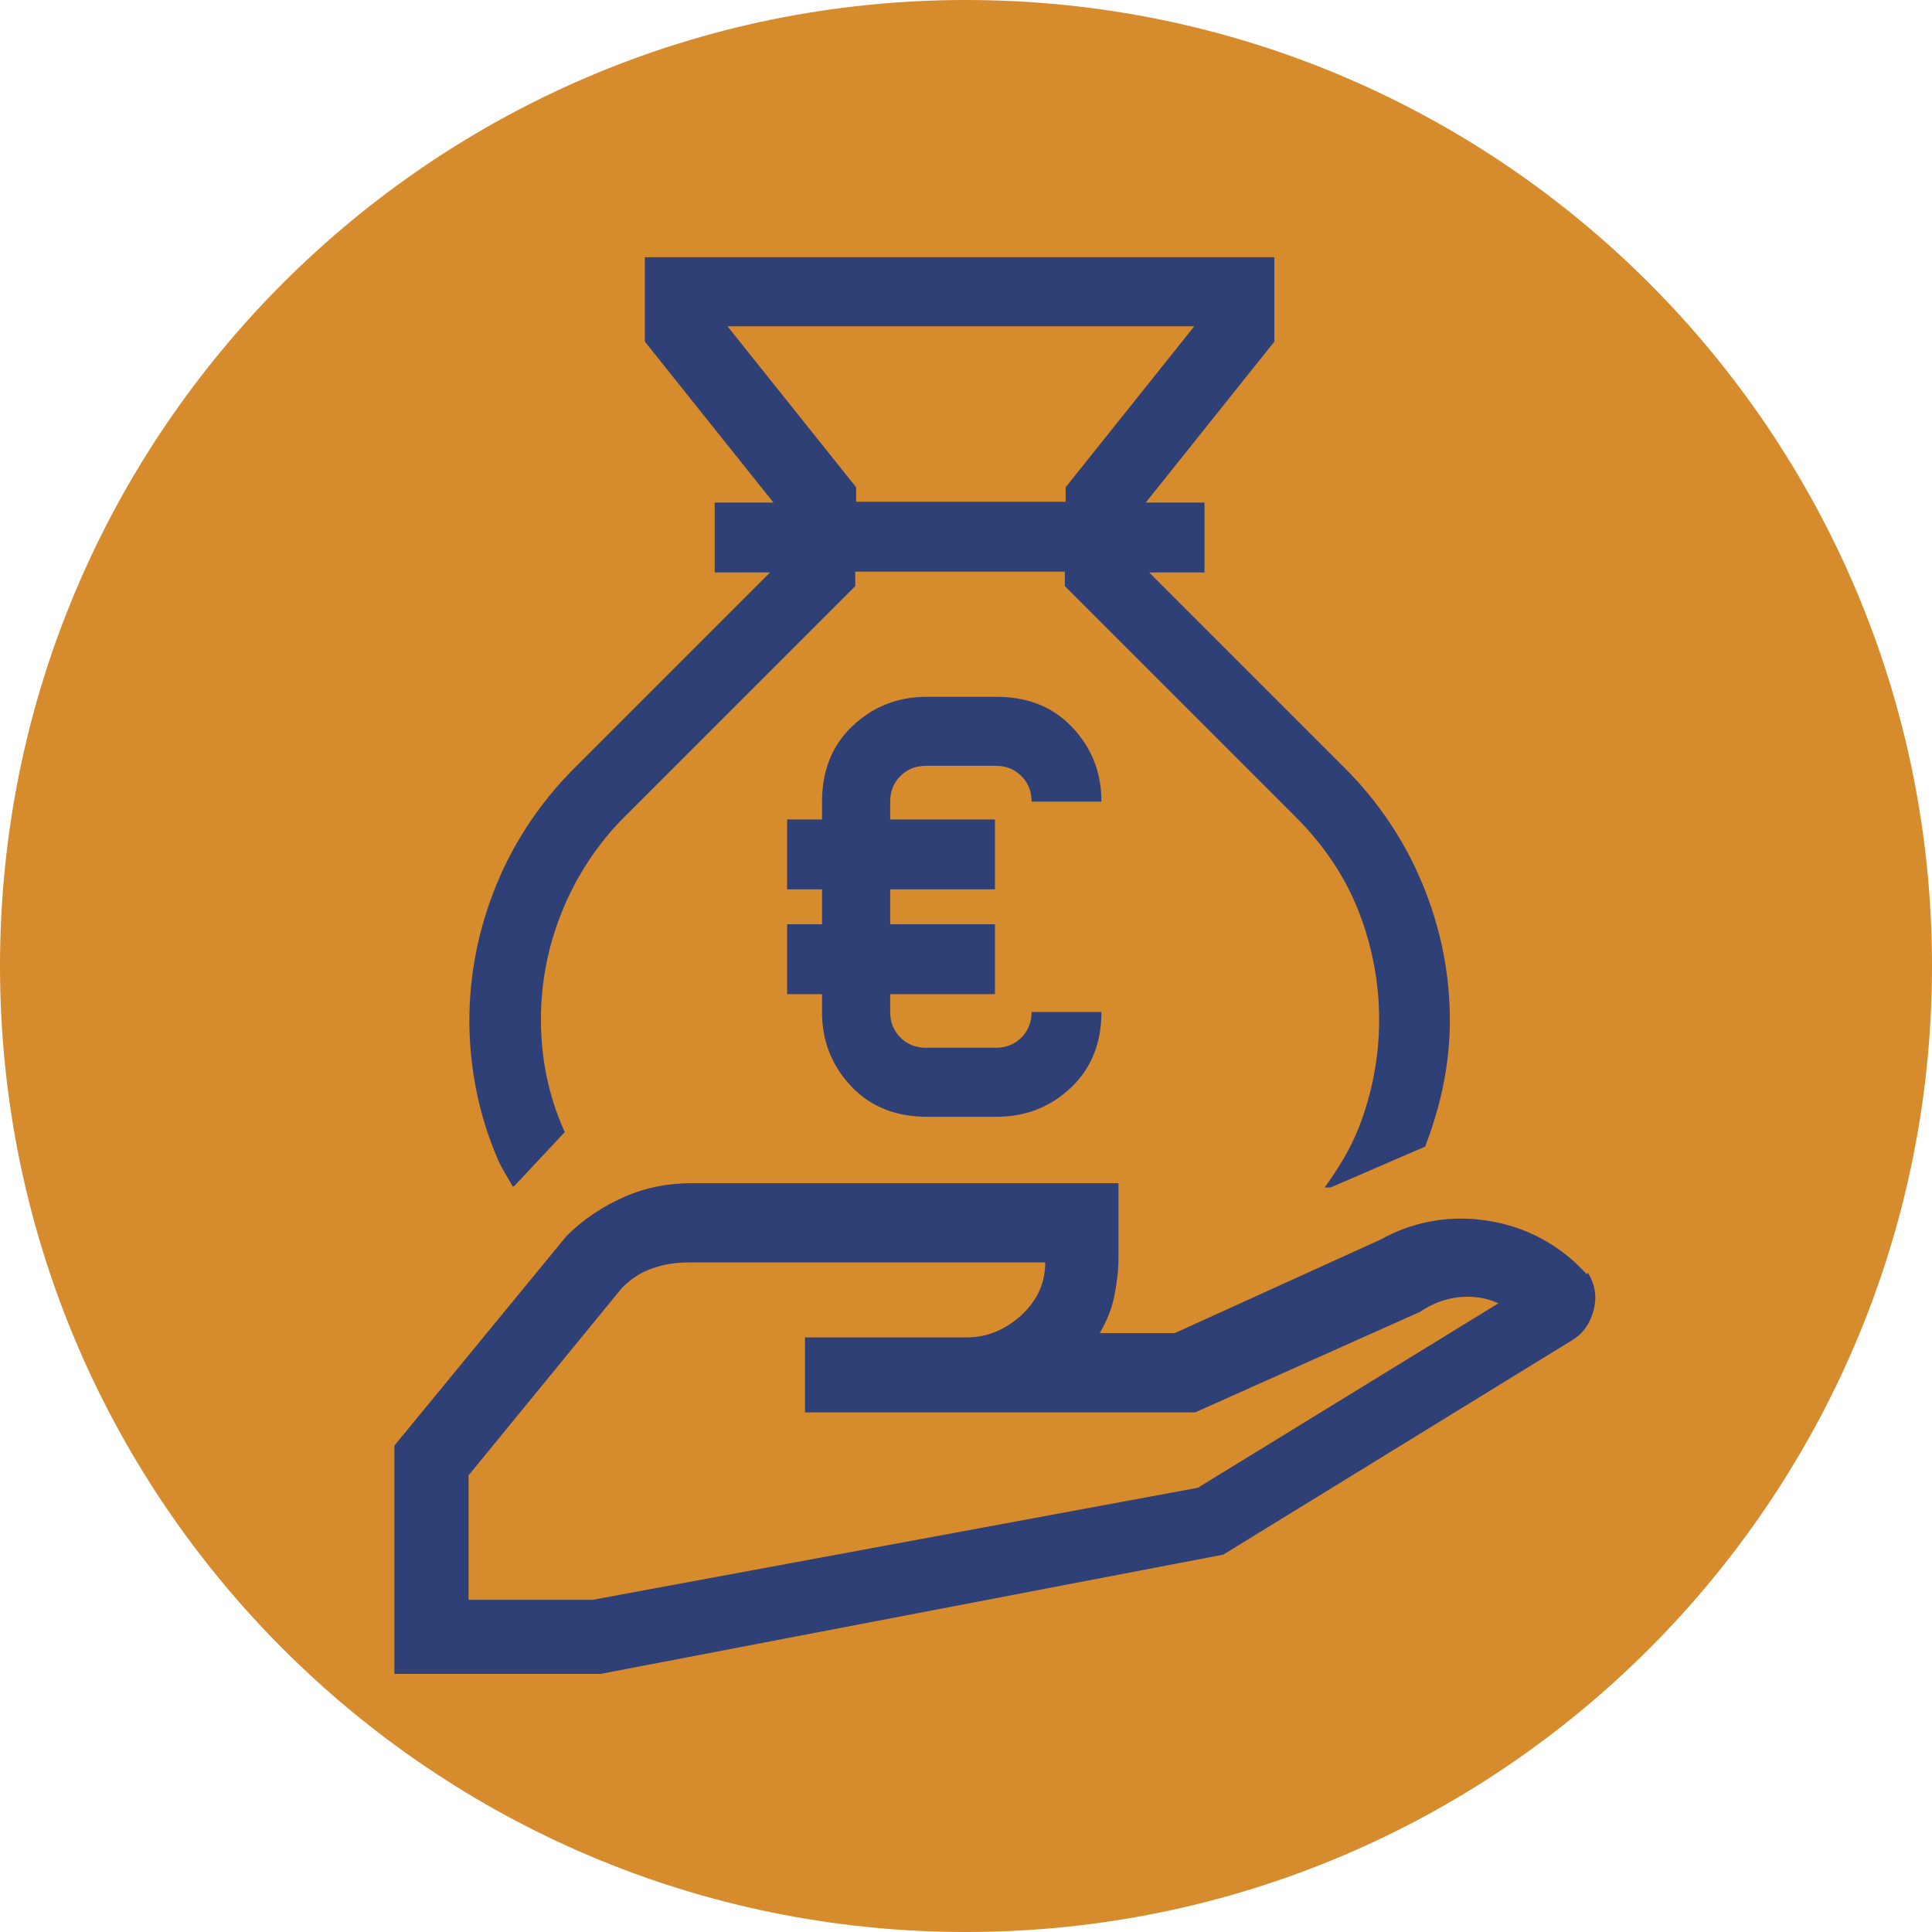
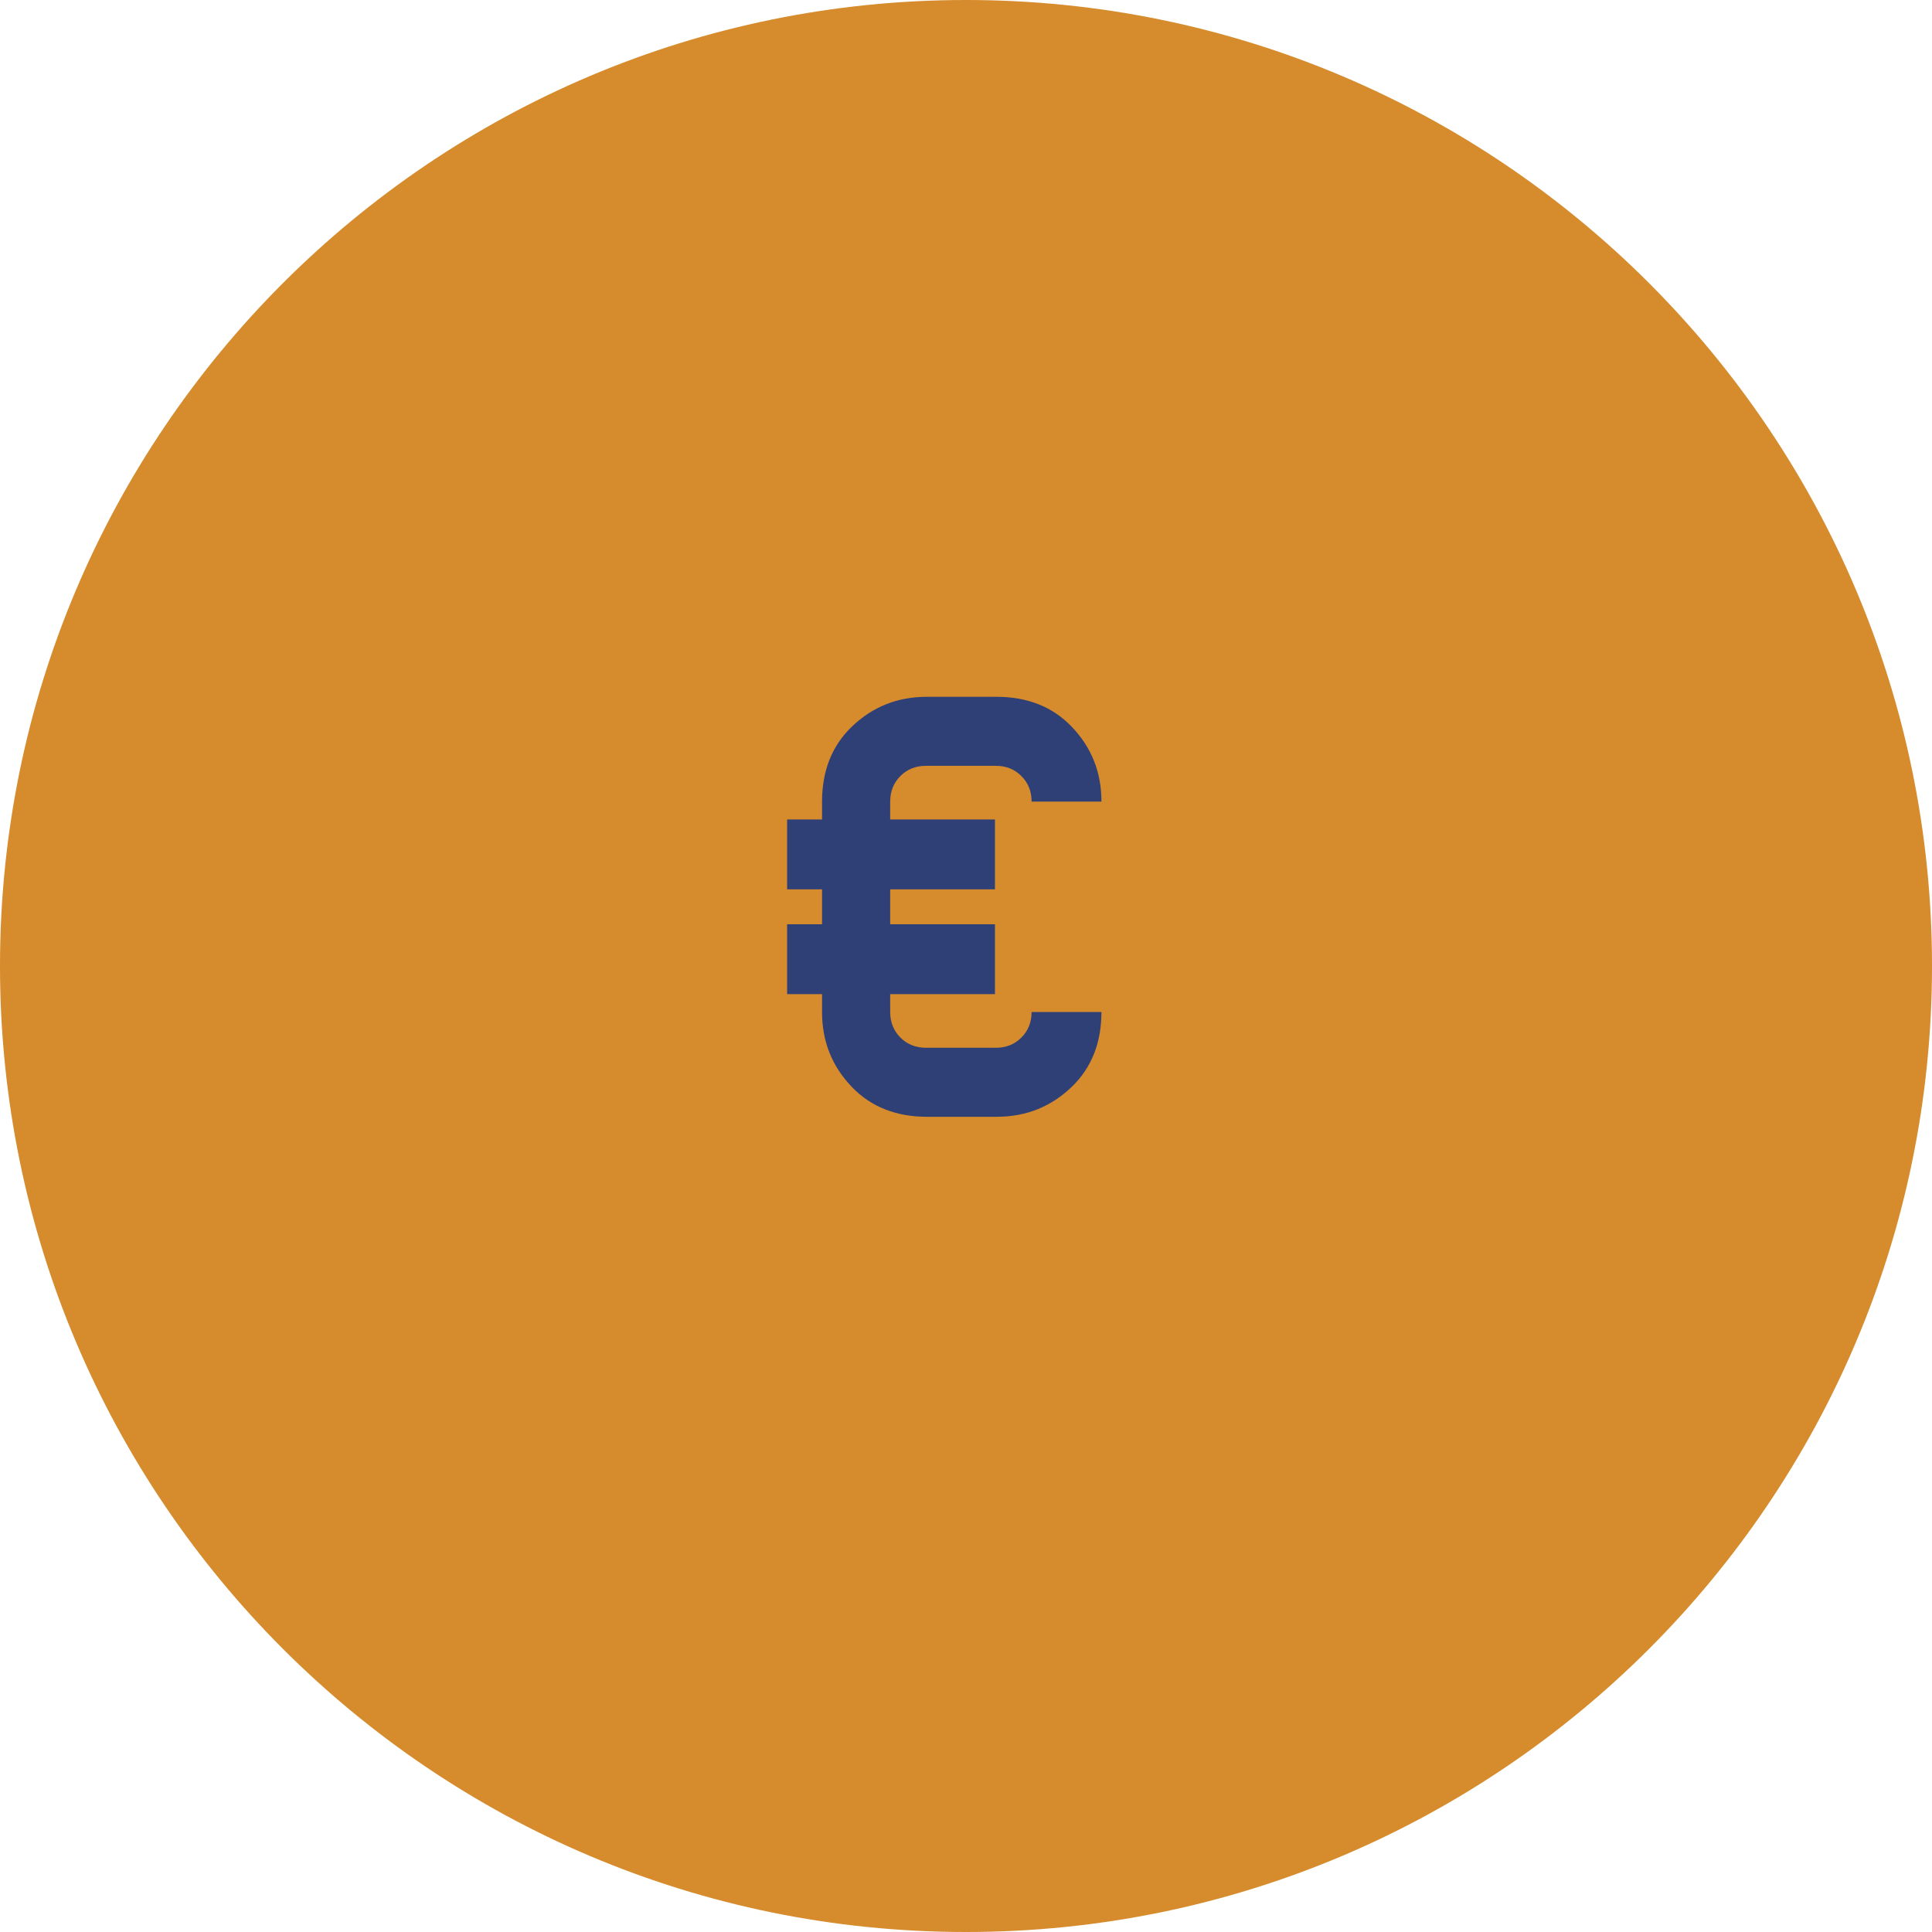
<svg xmlns="http://www.w3.org/2000/svg" id="Ebene_2" viewBox="0 0 22.68 22.68">
  <defs>
    <style>.cls-1{fill:#2f4077;}.cls-2{fill:#d68b2c;}</style>
  </defs>
  <g id="Ebene_1-2">
    <path class="cls-2" d="M11.34,22.68c6.26,0,11.34-5.08,11.34-11.34S17.6,0,11.34,0,0,5.08,0,11.34s5.08,11.34,11.34,11.34" />
-     <path class="cls-1" d="M18.63,14.96s-.05-.05-.08-.08l-.06-.06c-.31-.28-.68-.45-1.1-.5-.42-.05-.82.03-1.18.23l-2.42,1.1h-.88c.08-.14.14-.28.17-.43s.05-.3.05-.45v-.88h-5.02c-.27,0-.53.05-.78.16-.25.11-.48.26-.68.46l-2.02,2.46v2.68h2.42l7.31-1.4,4.1-2.52c.13-.08.21-.2.25-.36.04-.16.01-.3-.07-.43ZM14.09,17.46l-7.13,1.32h-1.46v-1.46l1.8-2.2c.11-.11.23-.19.36-.23.13-.05.28-.07.43-.07h4.18c0,.24-.09.44-.28.62-.19.17-.4.26-.64.26h-1.9v.88h4.58l2.64-1.18c.13-.09.28-.15.44-.17.17-.02.33,0,.48.07l-3.52,2.16Z" />
    <path class="cls-1" d="M10.57,9.11c.08-.08.18-.12.3-.12h.82c.12,0,.22.04.3.12.08.08.12.18.12.3h.82c0-.35-.12-.64-.35-.88s-.53-.35-.88-.35h-.82c-.35,0-.64.12-.88.35s-.35.53-.35.88v.21h-.41v.82h.41v.41h-.41v.82h.41v.21c0,.35.12.64.35.88s.53.35.88.35h.82c.35,0,.64-.12.88-.35s.35-.53.35-.88h-.82c0,.12-.04.22-.12.3-.08.08-.18.12-.3.12h-.82c-.12,0-.22-.04-.3-.12s-.12-.18-.12-.3v-.21h1.23v-.82h-1.23v-.41h1.23v-.82h-1.23v-.21c0-.12.04-.22.12-.3Z" />
-     <path class="cls-1" d="M6.04,13.92l.59-.63s0-.01-.01-.02c-.18-.41-.27-.84-.27-1.3s.09-.89.26-1.3.42-.78.72-1.08l2.71-2.71v-.17h2.46v.17l2.71,2.71c.33.33.58.7.74,1.11.16.41.24.84.24,1.27s-.08.86-.24,1.27c-.1.25-.24.48-.4.7h.07l1.11-.48c.18-.47.29-.96.29-1.48,0-.56-.11-1.09-.32-1.6-.21-.51-.52-.97-.91-1.36l-2.3-2.3h.65v-.82h-.69l1.51-1.89v-.99h-7.39v.99l1.51,1.89h-.69v.82h.65l-2.3,2.3c-.39.39-.7.85-.91,1.36-.21.51-.32,1.05-.32,1.6s.11,1.11.33,1.62c.05.12.12.22.18.33ZM8.53,3.83h5.49l-1.51,1.89v.17h-2.46v-.17l-1.51-1.89Z" />
  </g>
</svg>